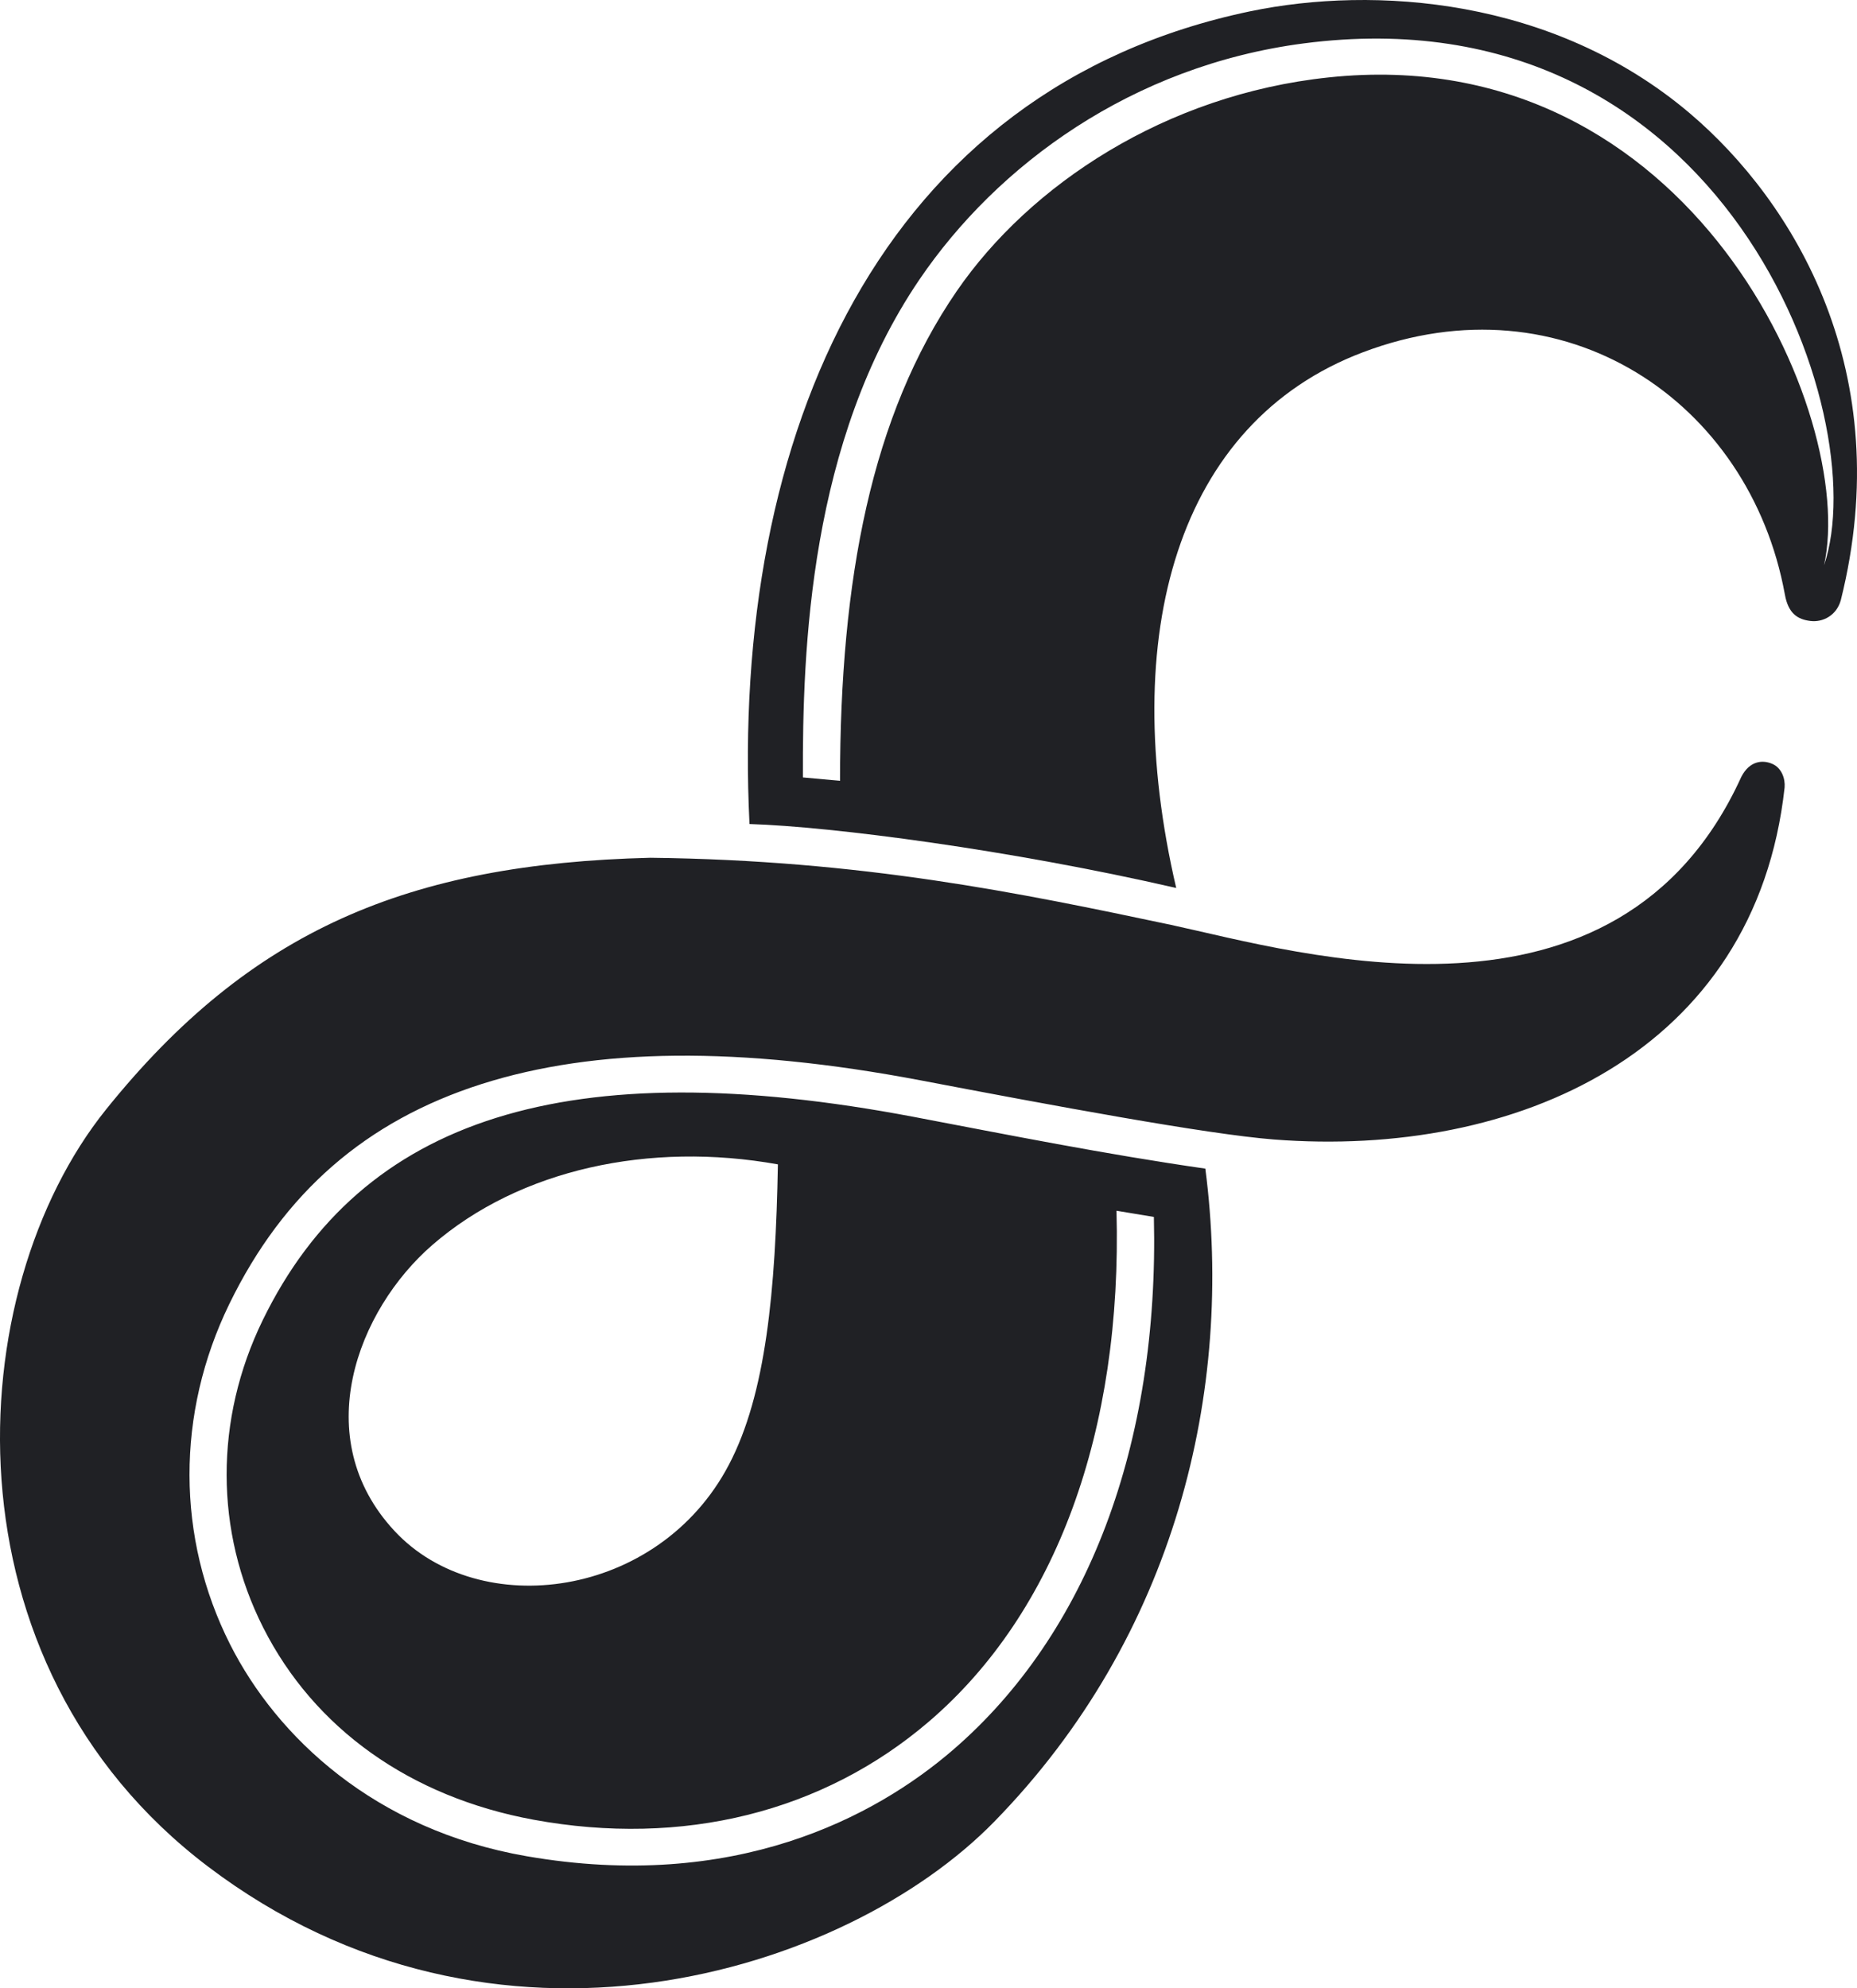
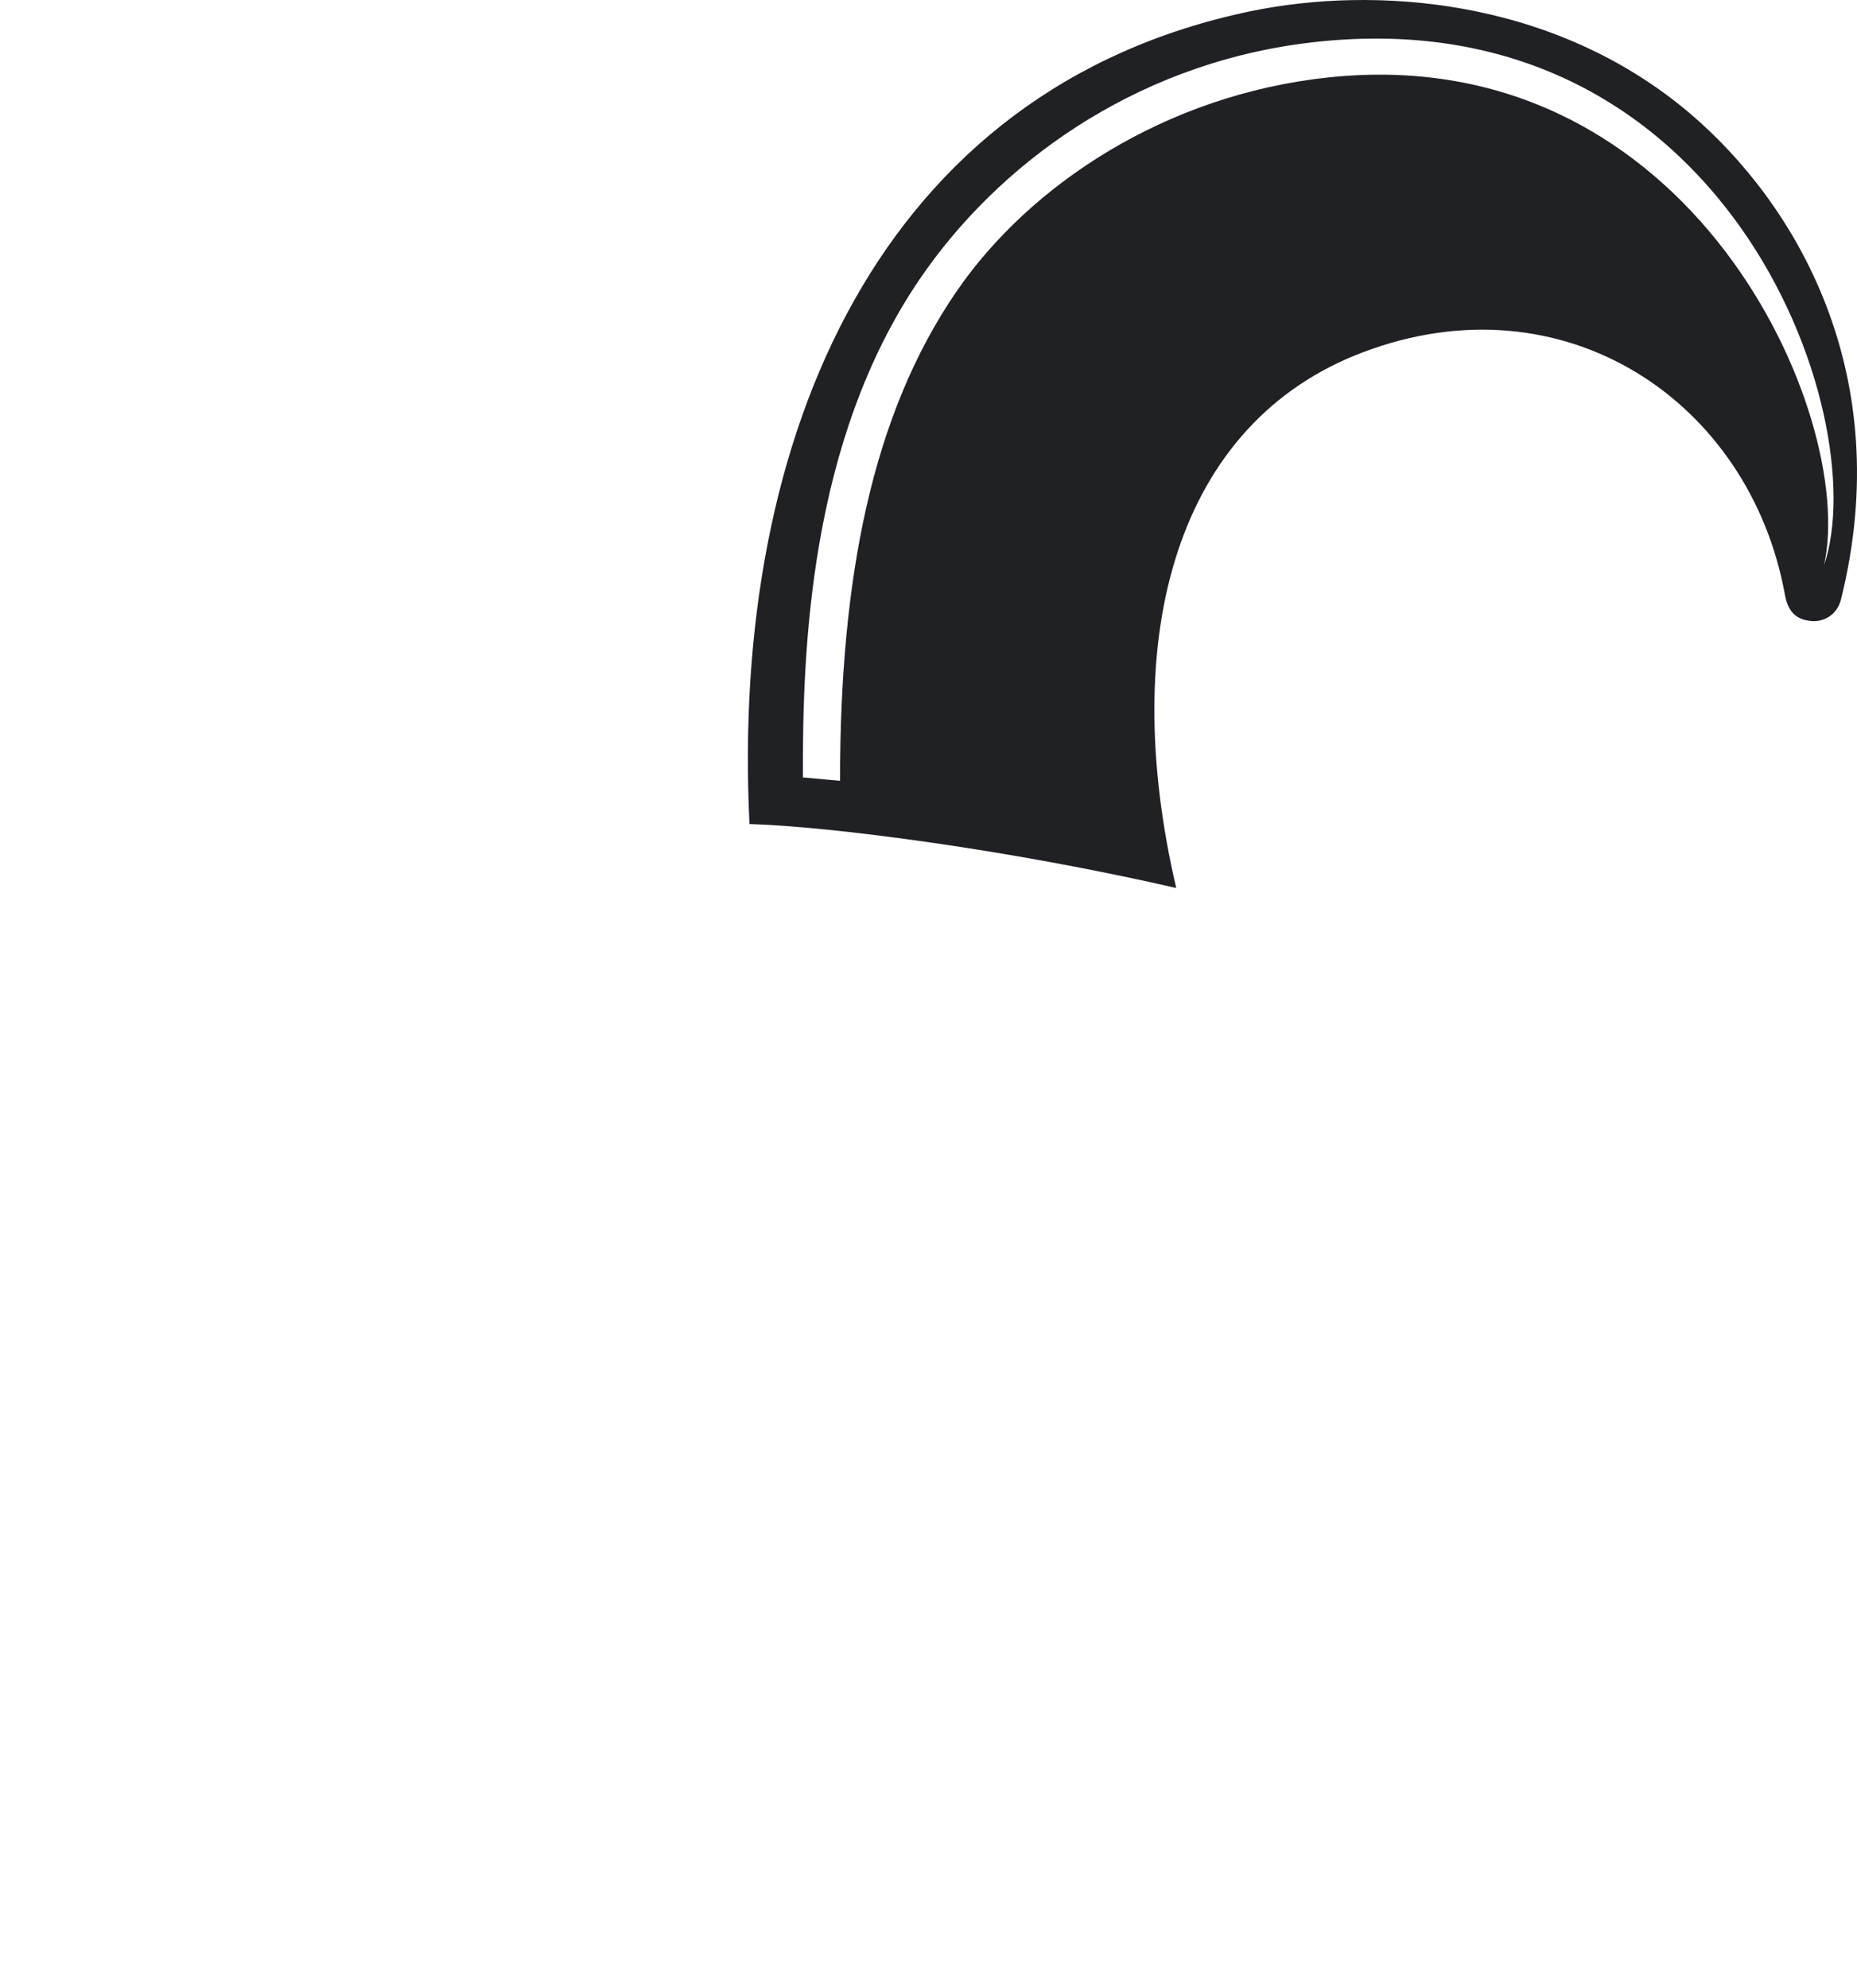
<svg xmlns="http://www.w3.org/2000/svg" version="1.1" id="Layer_1" x="0px" y="0px" viewBox="0 0 153.011 163.81" xml:space="preserve" width="153.011" height="163.81">
  <defs id="defs9" />
  <style type="text/css" id="style1">
   .st0{fill:#202125;}
   .dark-mode .st0{fill: #F1F3F4;}
</style>
-   <path class="st0" d="m 104.966,93.878 c 19.94,1.55 39.68,-7.15 42.08,-29 0.06,-0.73 -0.24,-1.59 -0.98,-1.93 -0.78,-0.36 -1.89,-0.31 -2.59,1.06 -10.19,22.37 -36.43,14.47 -46.98,12.19 -12.5,-2.64 -25.46,-5.33 -42.91,-5.53 -19.94,0.49 -32.96,5.95 -44.85,20.74 -12.04,14.98 -13.72,45.6 8.39,62.36 23.57,17.87 52.52,8.88 64.8,-3.69 14.96,-15.31 19.76,-35.56 17.39,-53.8 -8.23,-1.18 -16.33,-2.8 -24.01,-4.26 -28.45,-5.4 -45.52,0.04 -53.66,16.75 -3.98,8.17 -3.96,17.4 0.04,25.32 4.22,8.34 12.13,13.96 22.27,15.83 12.29,2.26 23.86,-0.61 32.59,-8.09 10.48,-8.98 15.94,-23.95 15.45,-42.08 l 3.08,0.51 c 0.45,18.79 -5.49,34.36 -16.53,43.89 -6.44,5.56 -18.05,11.74 -35.14,8.78 -12.54,-2.17 -20.61,-9.85 -24.45,-17.46 -4.43,-8.79 -4.46,-19 -0.06,-28.04 4.46,-9.16 11.26,-15.08 20.79,-18.12 9.37,-2.98 21.21,-3.14 36.18,-0.3 10.75,2.05 23.57,4.44 29.1,4.87 z M 60.056,120.678 c -5.79,11.04 -20.57,12.97 -27.56,5.44 -7.11,-7.65 -3.06,-18.19 3.14,-23.56 7.19,-6.23 17.89,-8.53 28.46,-6.63 -0.19,10.43 -0.98,18.93 -4.04,24.75 z" id="path1" />
  <path class="st0" d="m 61.756,67.888 c 6.83,0.21 21.56,2.14 35.16,5.27 -4.86,-20.88 0.08,-38.34 15.37,-44.13 16.56,-6.28 31.87,4 34.78,19.94 0.28,1.58 1.05,2.06 2.1,2.19 1.03,0.13 2.16,-0.45 2.51,-1.71 4.69,-18.76 -3.82,-32.8 -12.46,-40.13 -11.26,-9.53 -26.01,-10.5 -36.19,-8.39 C 72.566,7.288 60.176,35.788 61.756,67.888 Z m 88.54,-21.32 c 2.72,-12.25 -10.86,-43.37 -40.82,-40.19 -13.45,1.42 -24.63,8.86 -30.64,17.6 -7.03,10.23 -9.62,23.75 -9.62,40.35 l -3.06,-0.28 c -0.04,-10.56 0.55,-27.68 9.59,-41 6.43,-9.47 17.53,-17.62 31.65,-19.47 34.7,-4.53 47.09,30.67 42.9,42.99 z" id="path2" />
</svg>